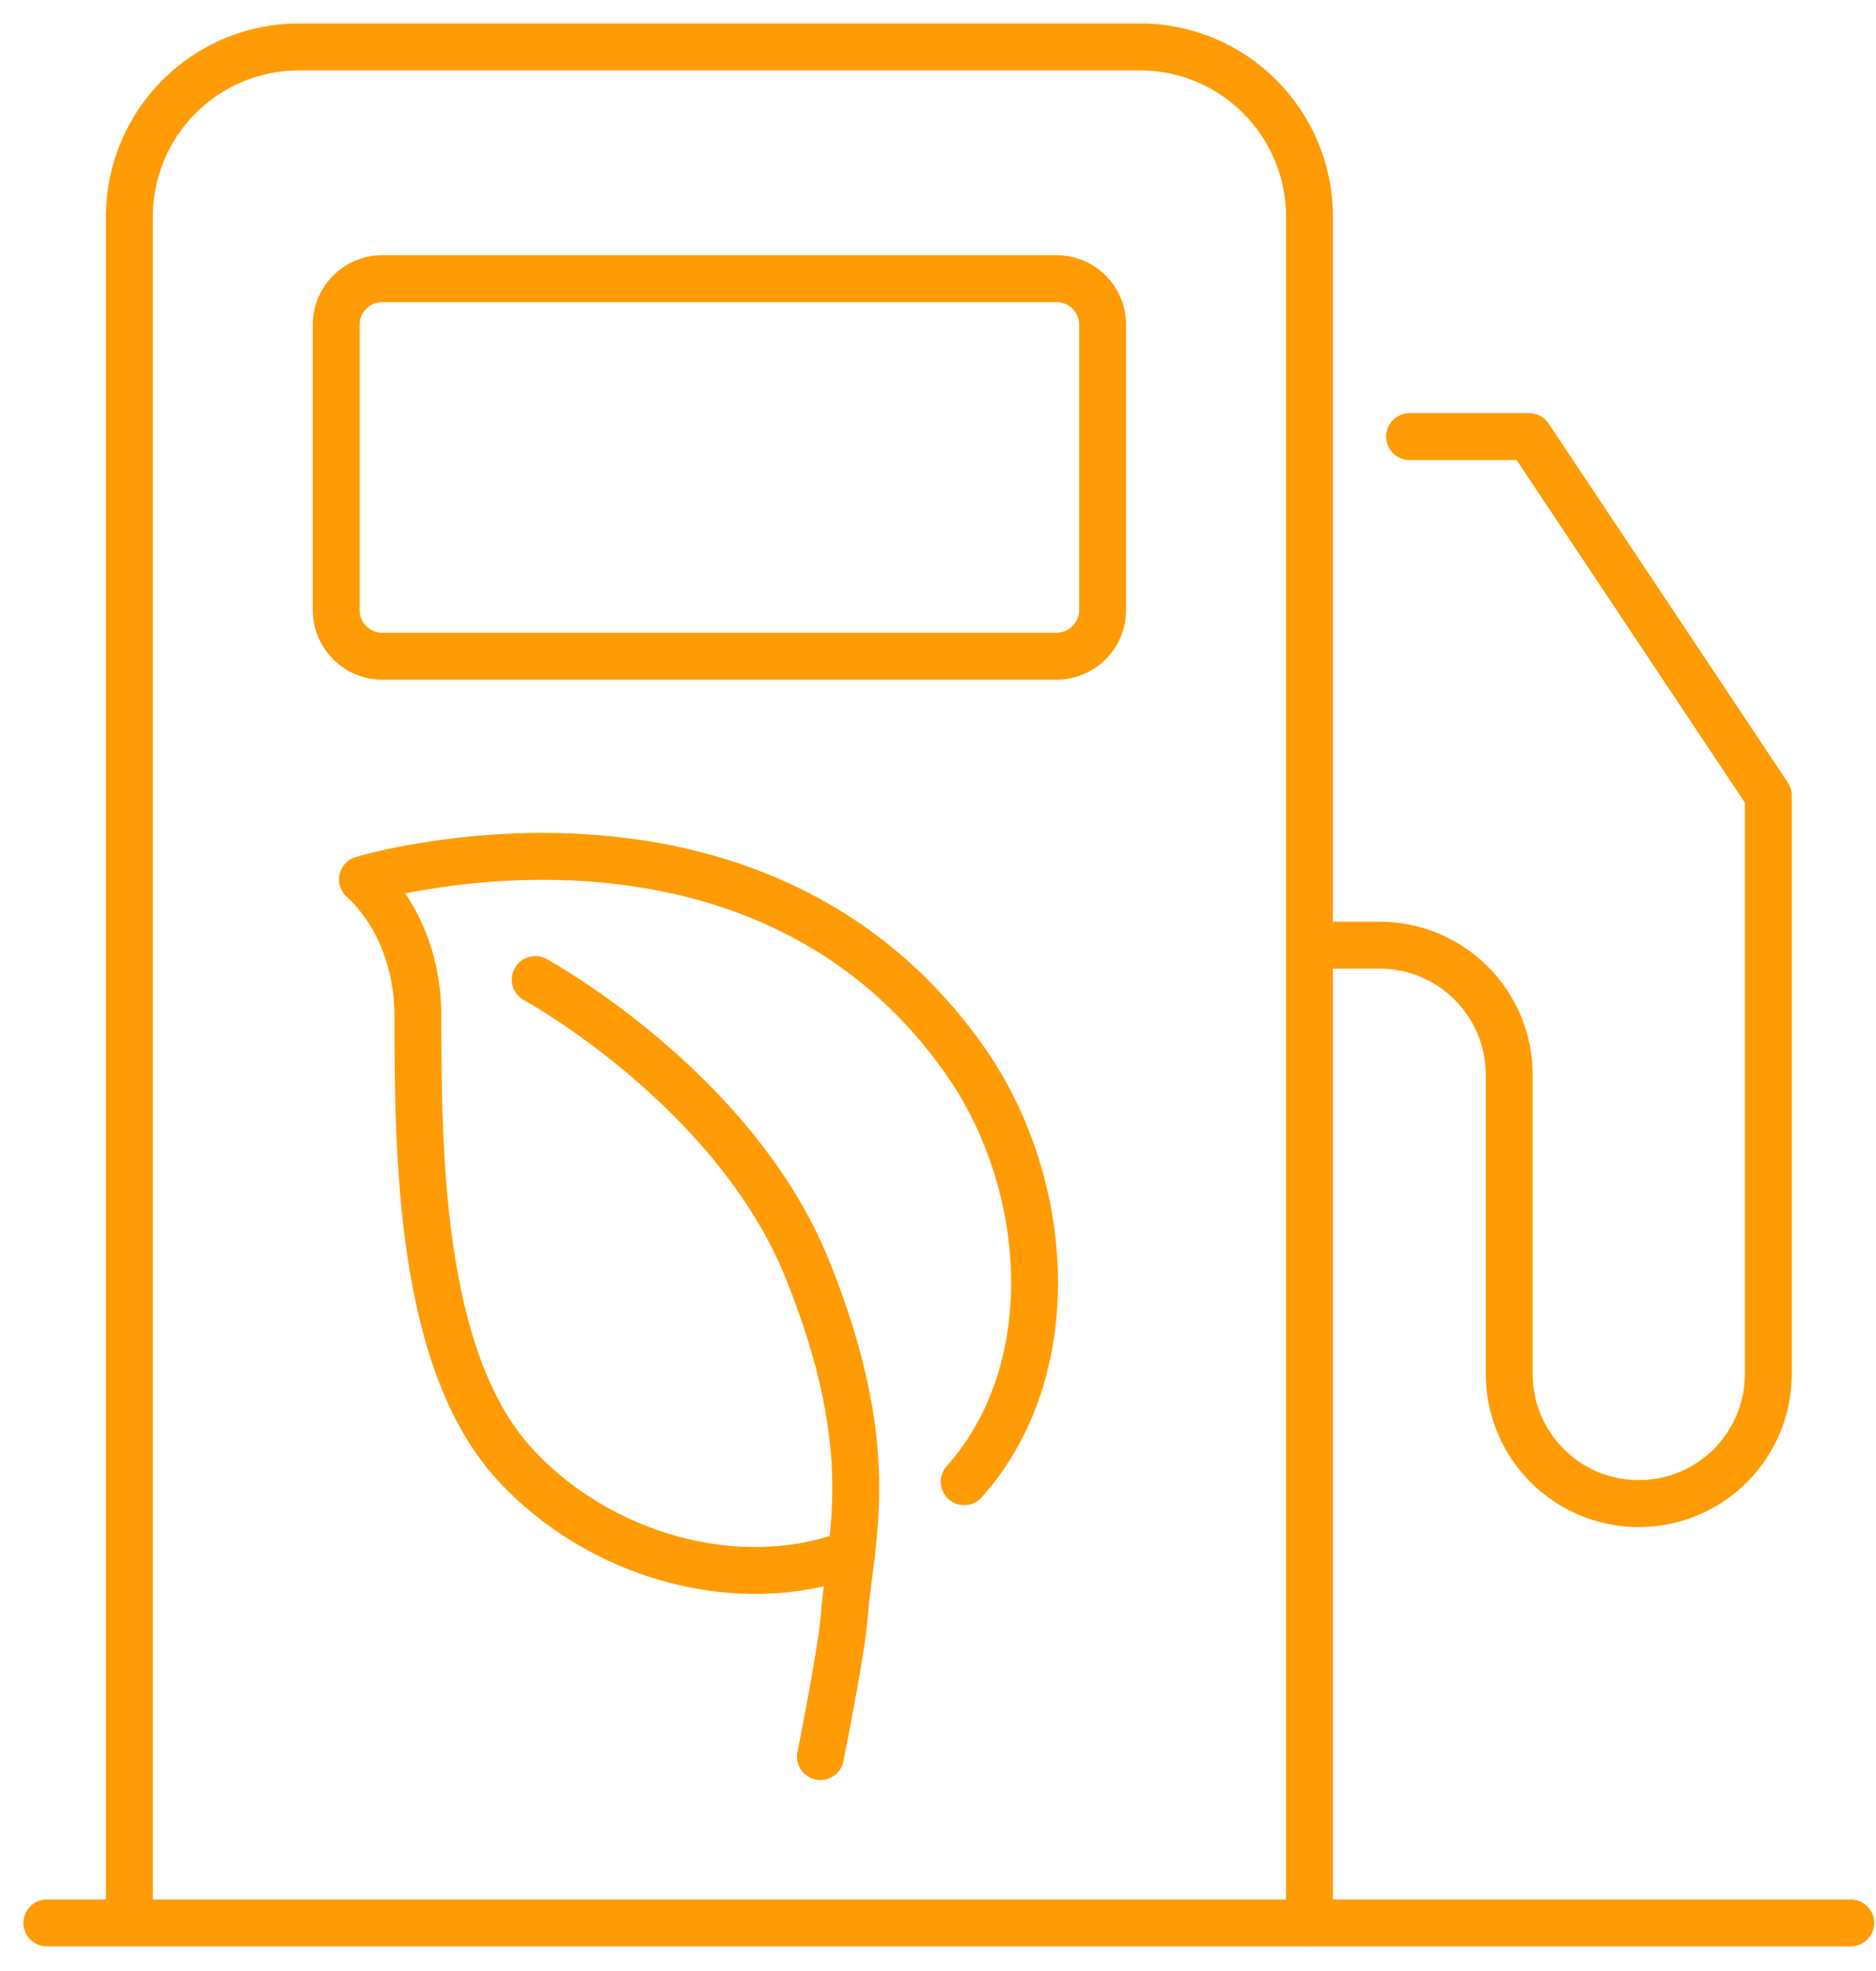
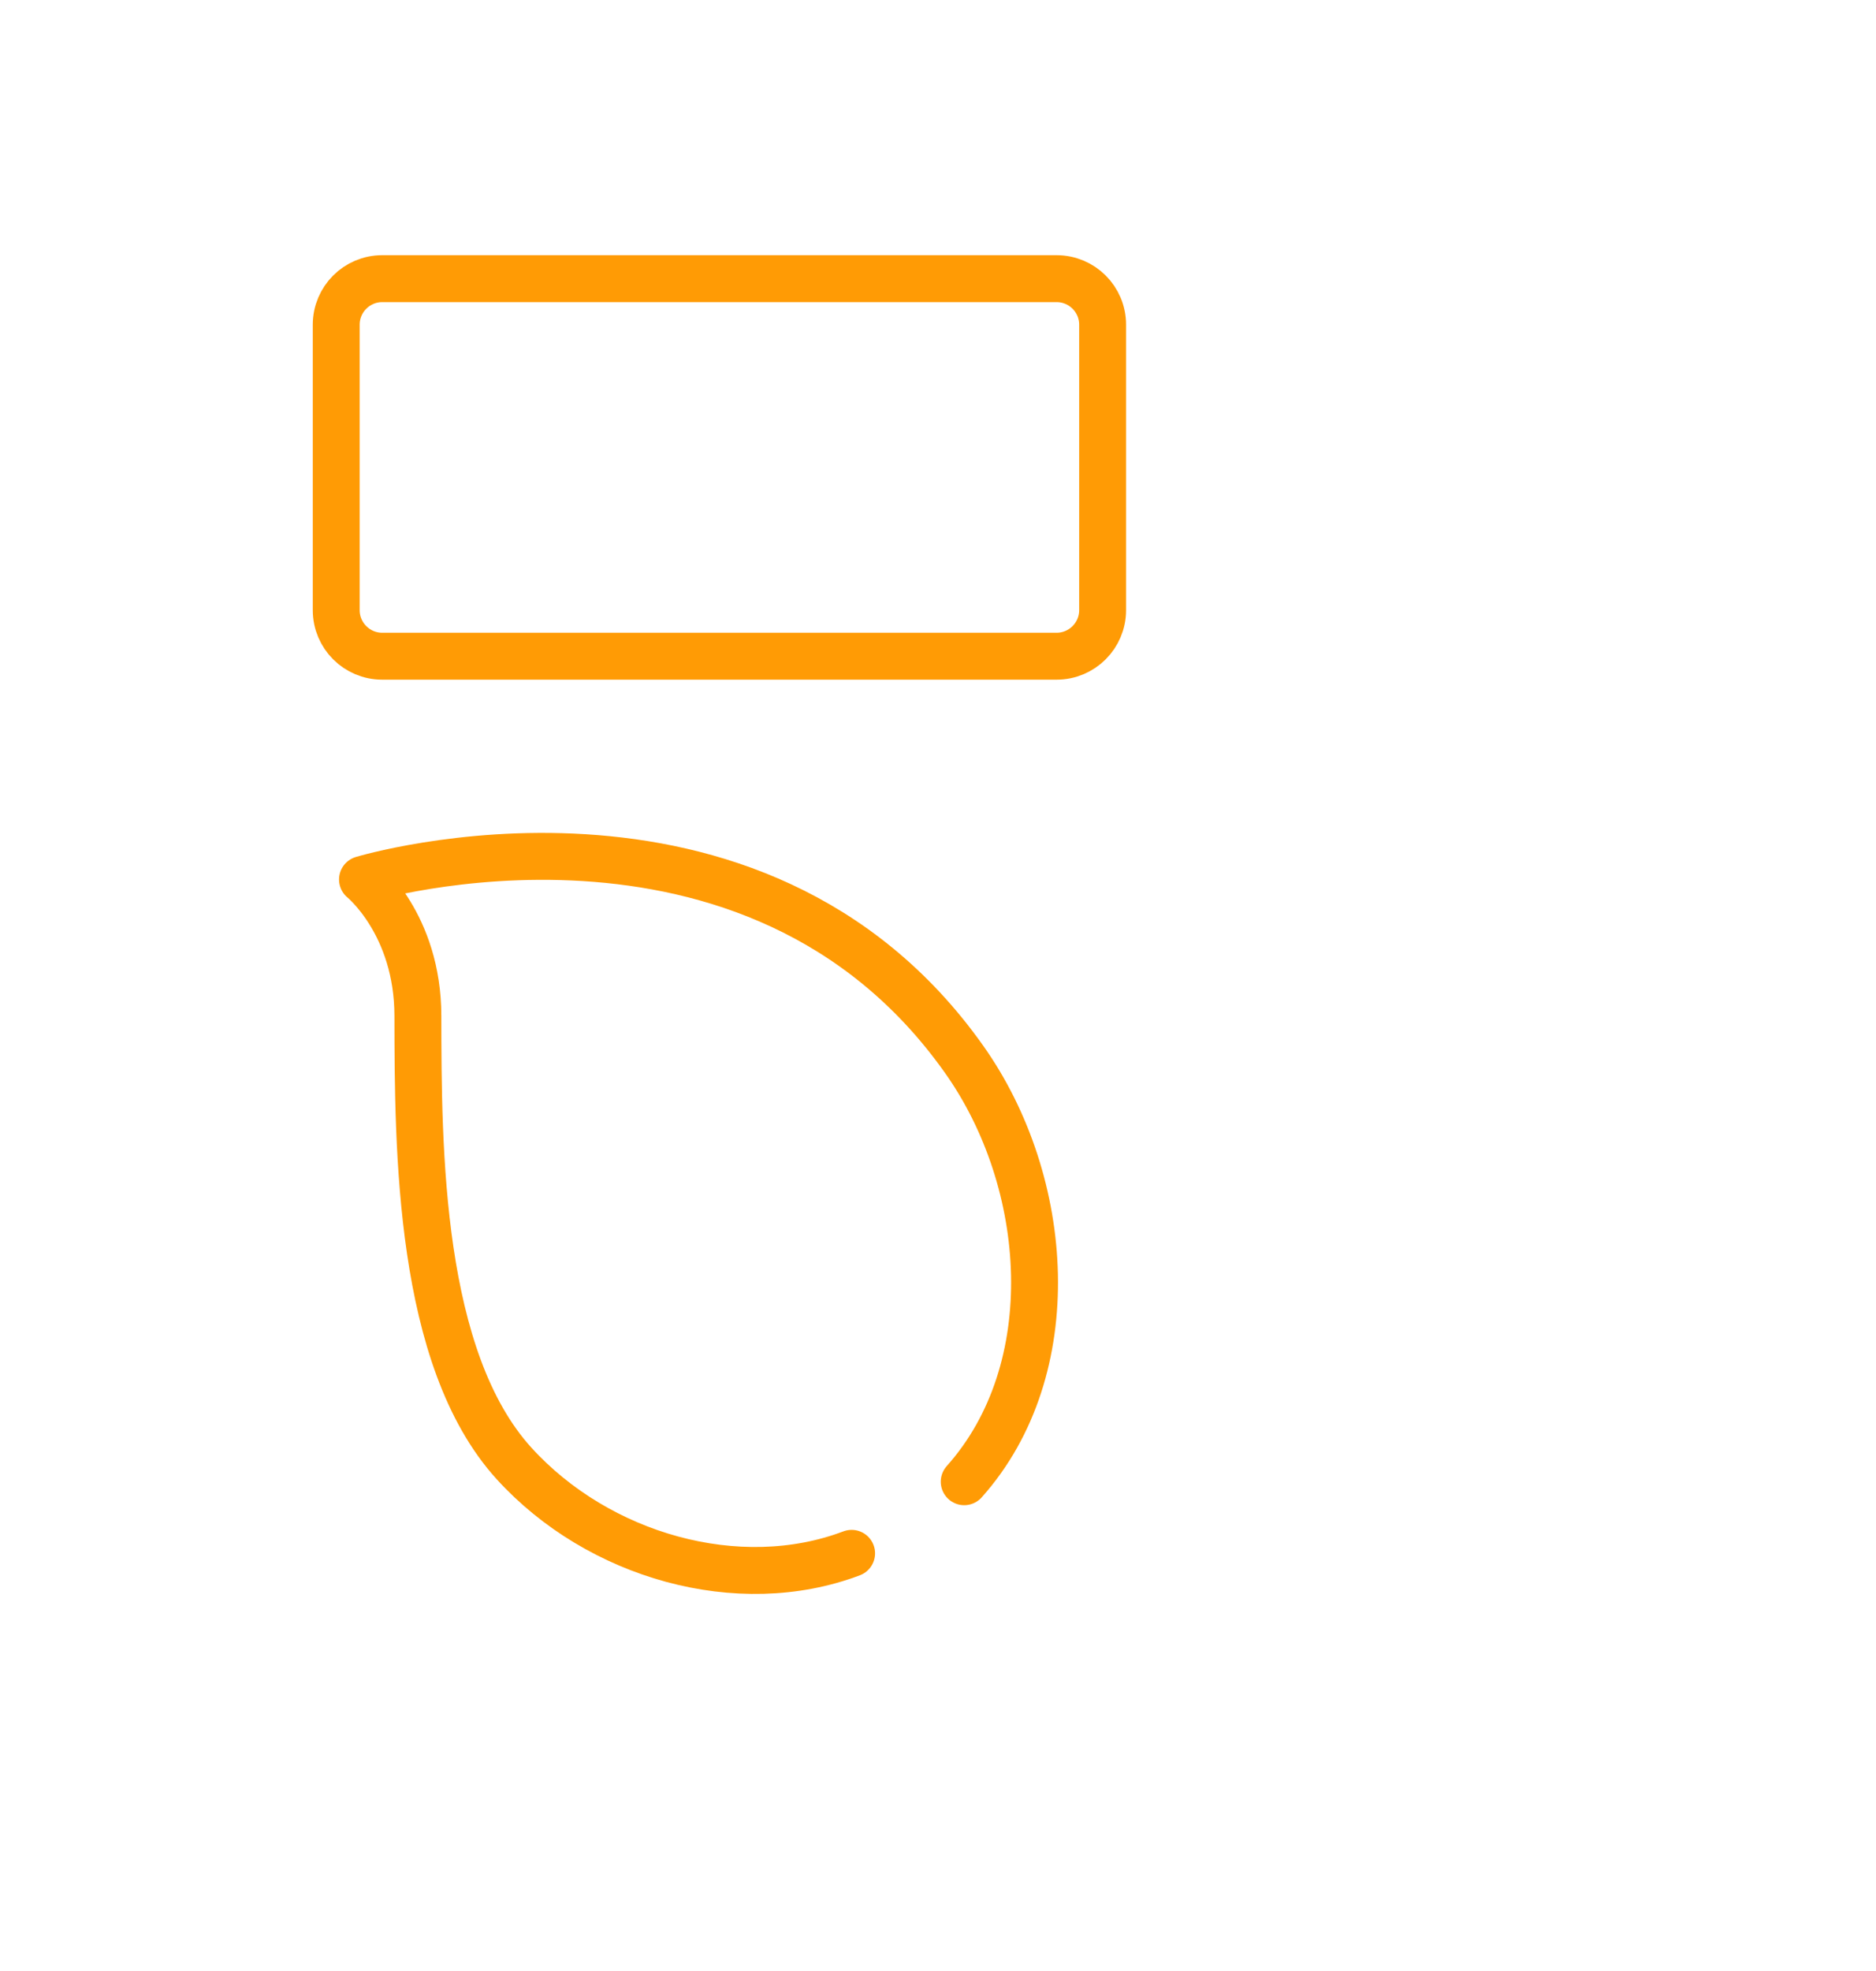
<svg xmlns="http://www.w3.org/2000/svg" width="40" height="42" viewBox="0 0 40 42" fill="none">
-   <path d="M1 40.976H39.461" stroke="#ff9b05" stroke-miterlimit="10" stroke-linecap="round" stroke-linejoin="round" />
-   <path d="M27.92 40.976V4.615C27.92 2.62 26.301 1 24.305 1H6.374C4.378 1 2.759 2.62 2.759 4.615V40.976" stroke="#ff9b05" stroke-miterlimit="10" stroke-linecap="round" stroke-linejoin="round" />
  <path d="M22.529 13.983H8.149C7.609 13.983 7.169 13.545 7.169 13.002V6.919C7.169 6.378 7.607 5.938 8.149 5.938H22.529C23.07 5.938 23.51 6.376 23.51 6.919V13.002C23.51 13.543 23.07 13.983 22.529 13.983Z" stroke="#ff9b05" stroke-miterlimit="10" stroke-linecap="round" stroke-linejoin="round" />
-   <path d="M27.929 20.141H29.416C30.942 20.141 32.179 21.378 32.179 22.903V29.277C32.179 30.803 33.416 32.04 34.941 32.04C36.467 32.04 37.704 30.803 37.704 29.277V16.953L32.604 9.303H30.055" stroke="#ff9b05" stroke-miterlimit="10" stroke-linecap="round" stroke-linejoin="round" />
  <path d="M18.158 33.1C15.748 34.012 12.756 33.157 10.961 31.185C8.925 28.946 8.914 24.5 8.91 21.647C8.908 19.694 7.729 18.741 7.729 18.741C7.729 18.741 16.062 16.222 20.559 22.576C22.414 25.196 22.698 29.179 20.559 31.574" stroke="#ff9b05" stroke-miterlimit="10" stroke-linecap="round" stroke-linejoin="round" />
-   <path d="M11.412 20.873C11.412 20.873 15.675 23.198 17.226 27.074C18.777 30.95 18.134 32.73 18.002 34.44C17.942 35.204 17.493 37.431 17.493 37.431" stroke="#ff9b05" stroke-miterlimit="10" stroke-linecap="round" stroke-linejoin="round" />
</svg>